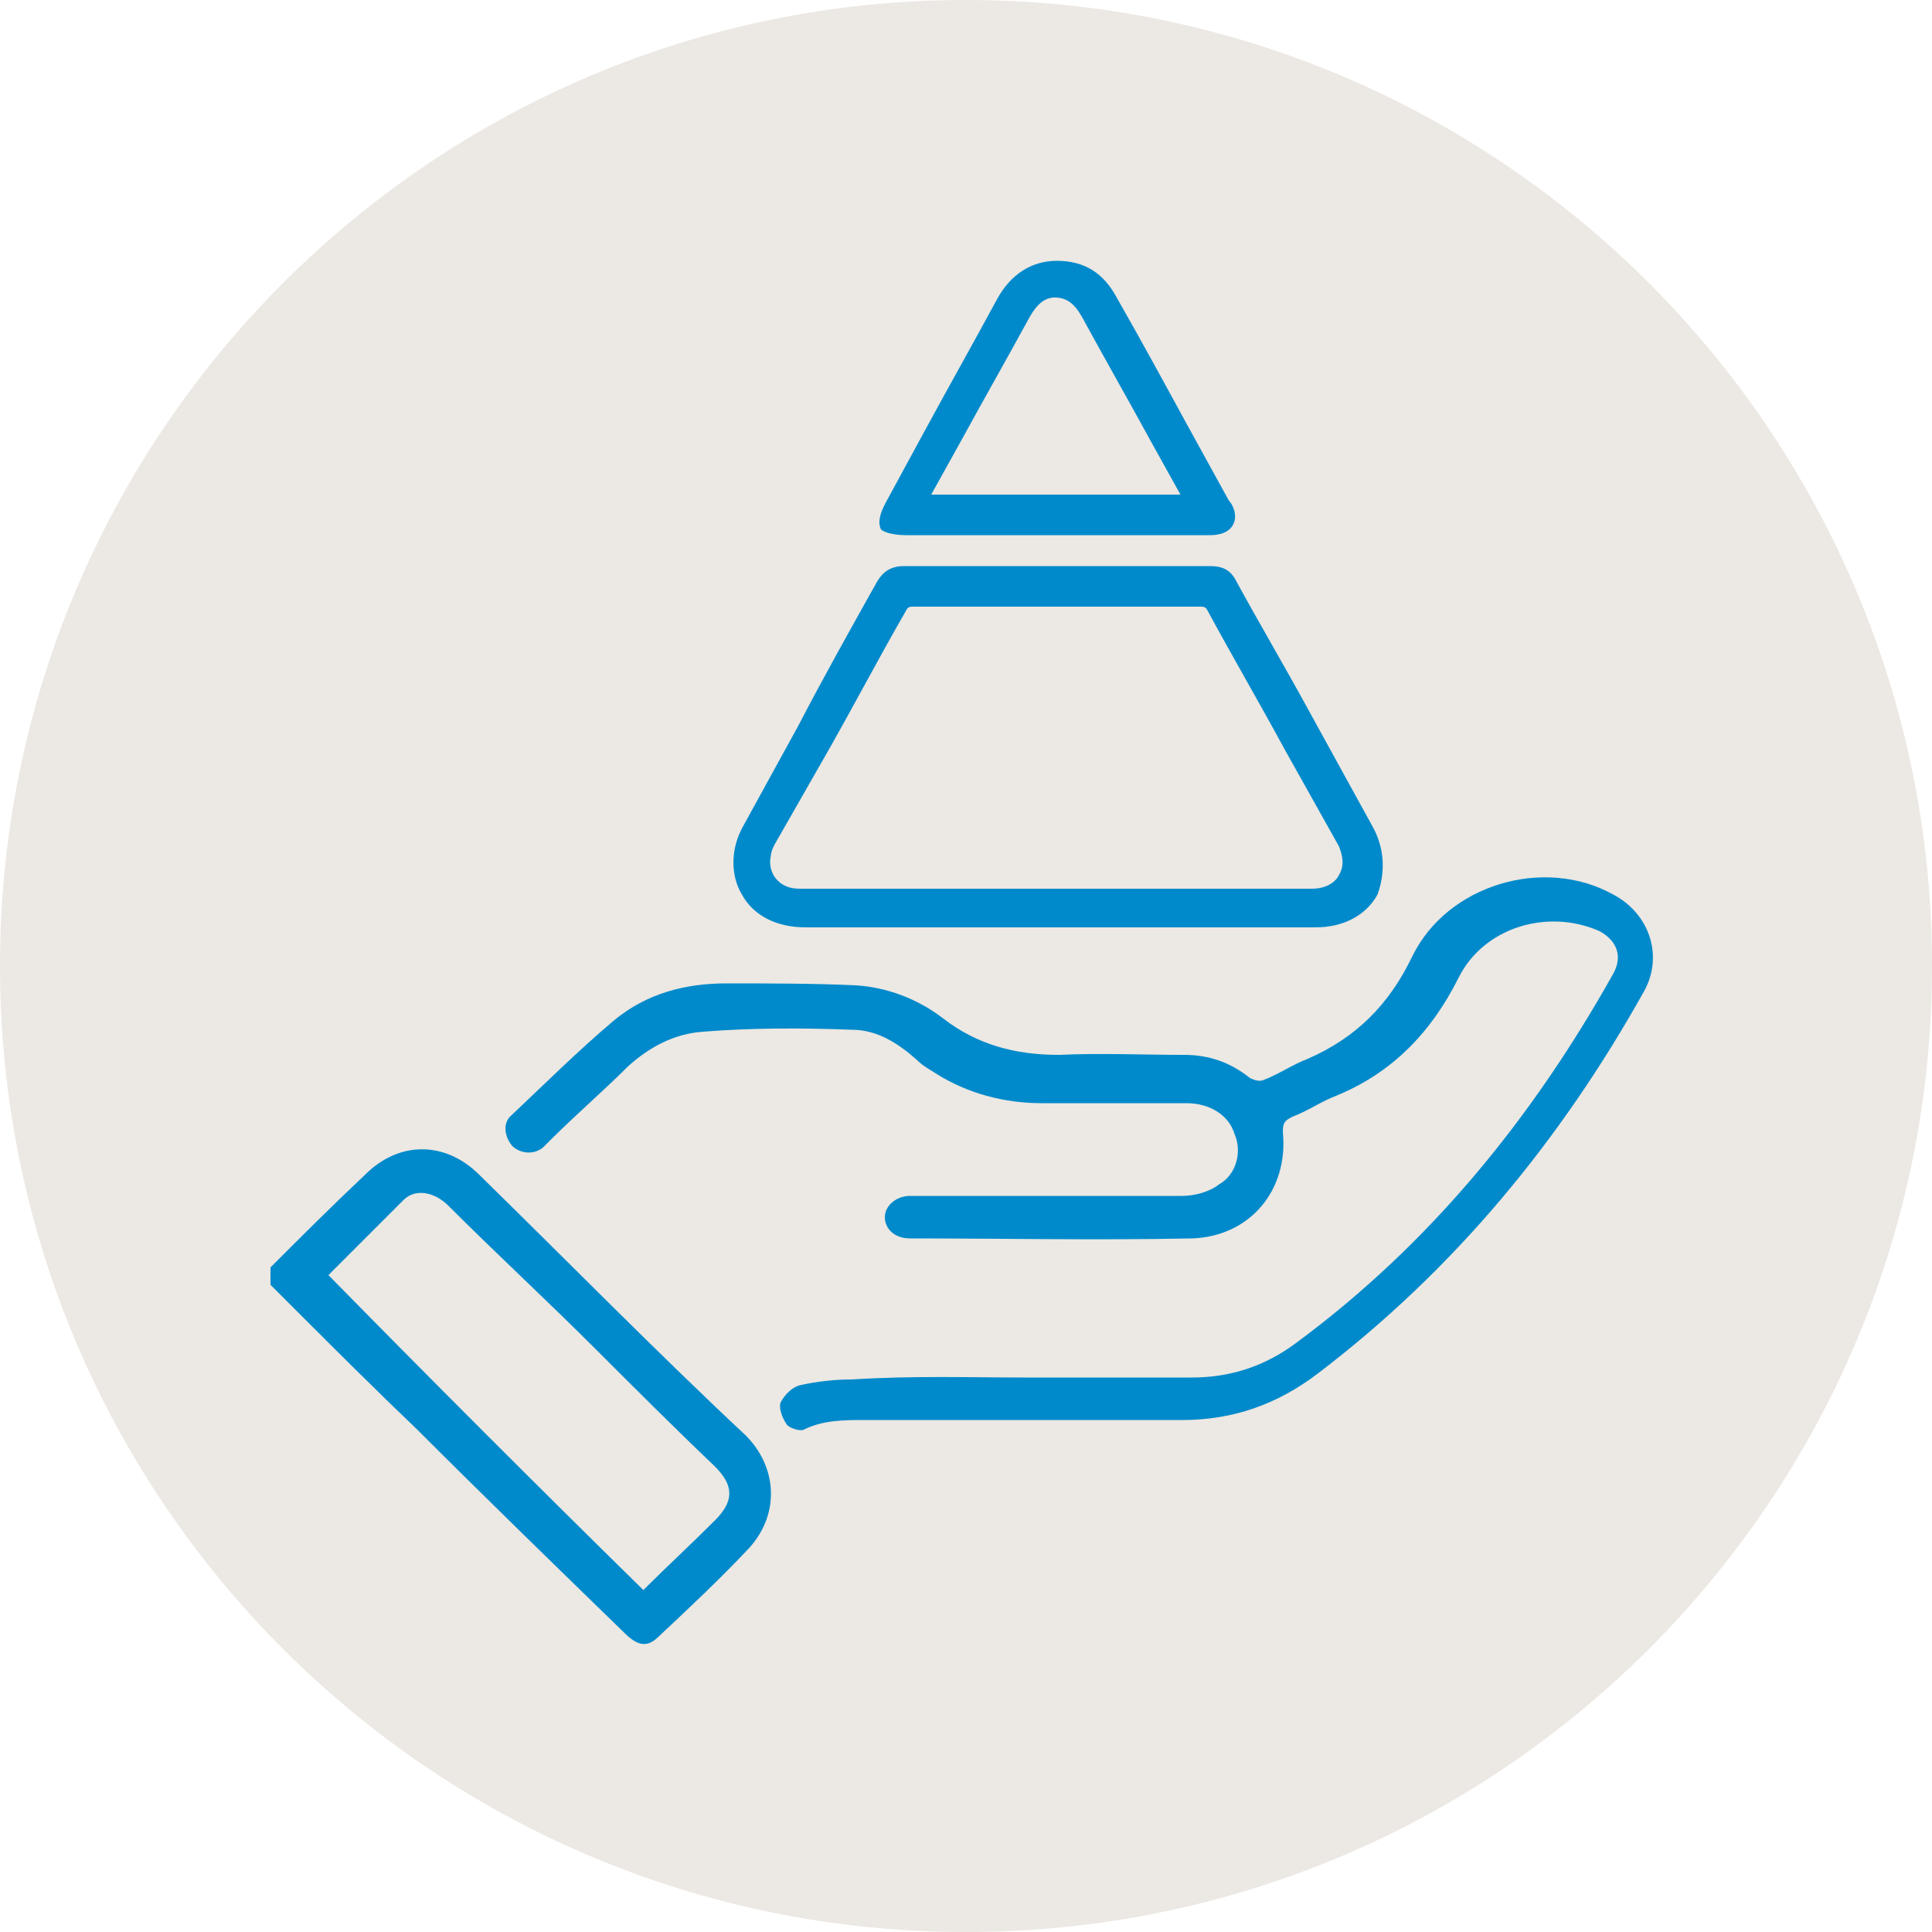
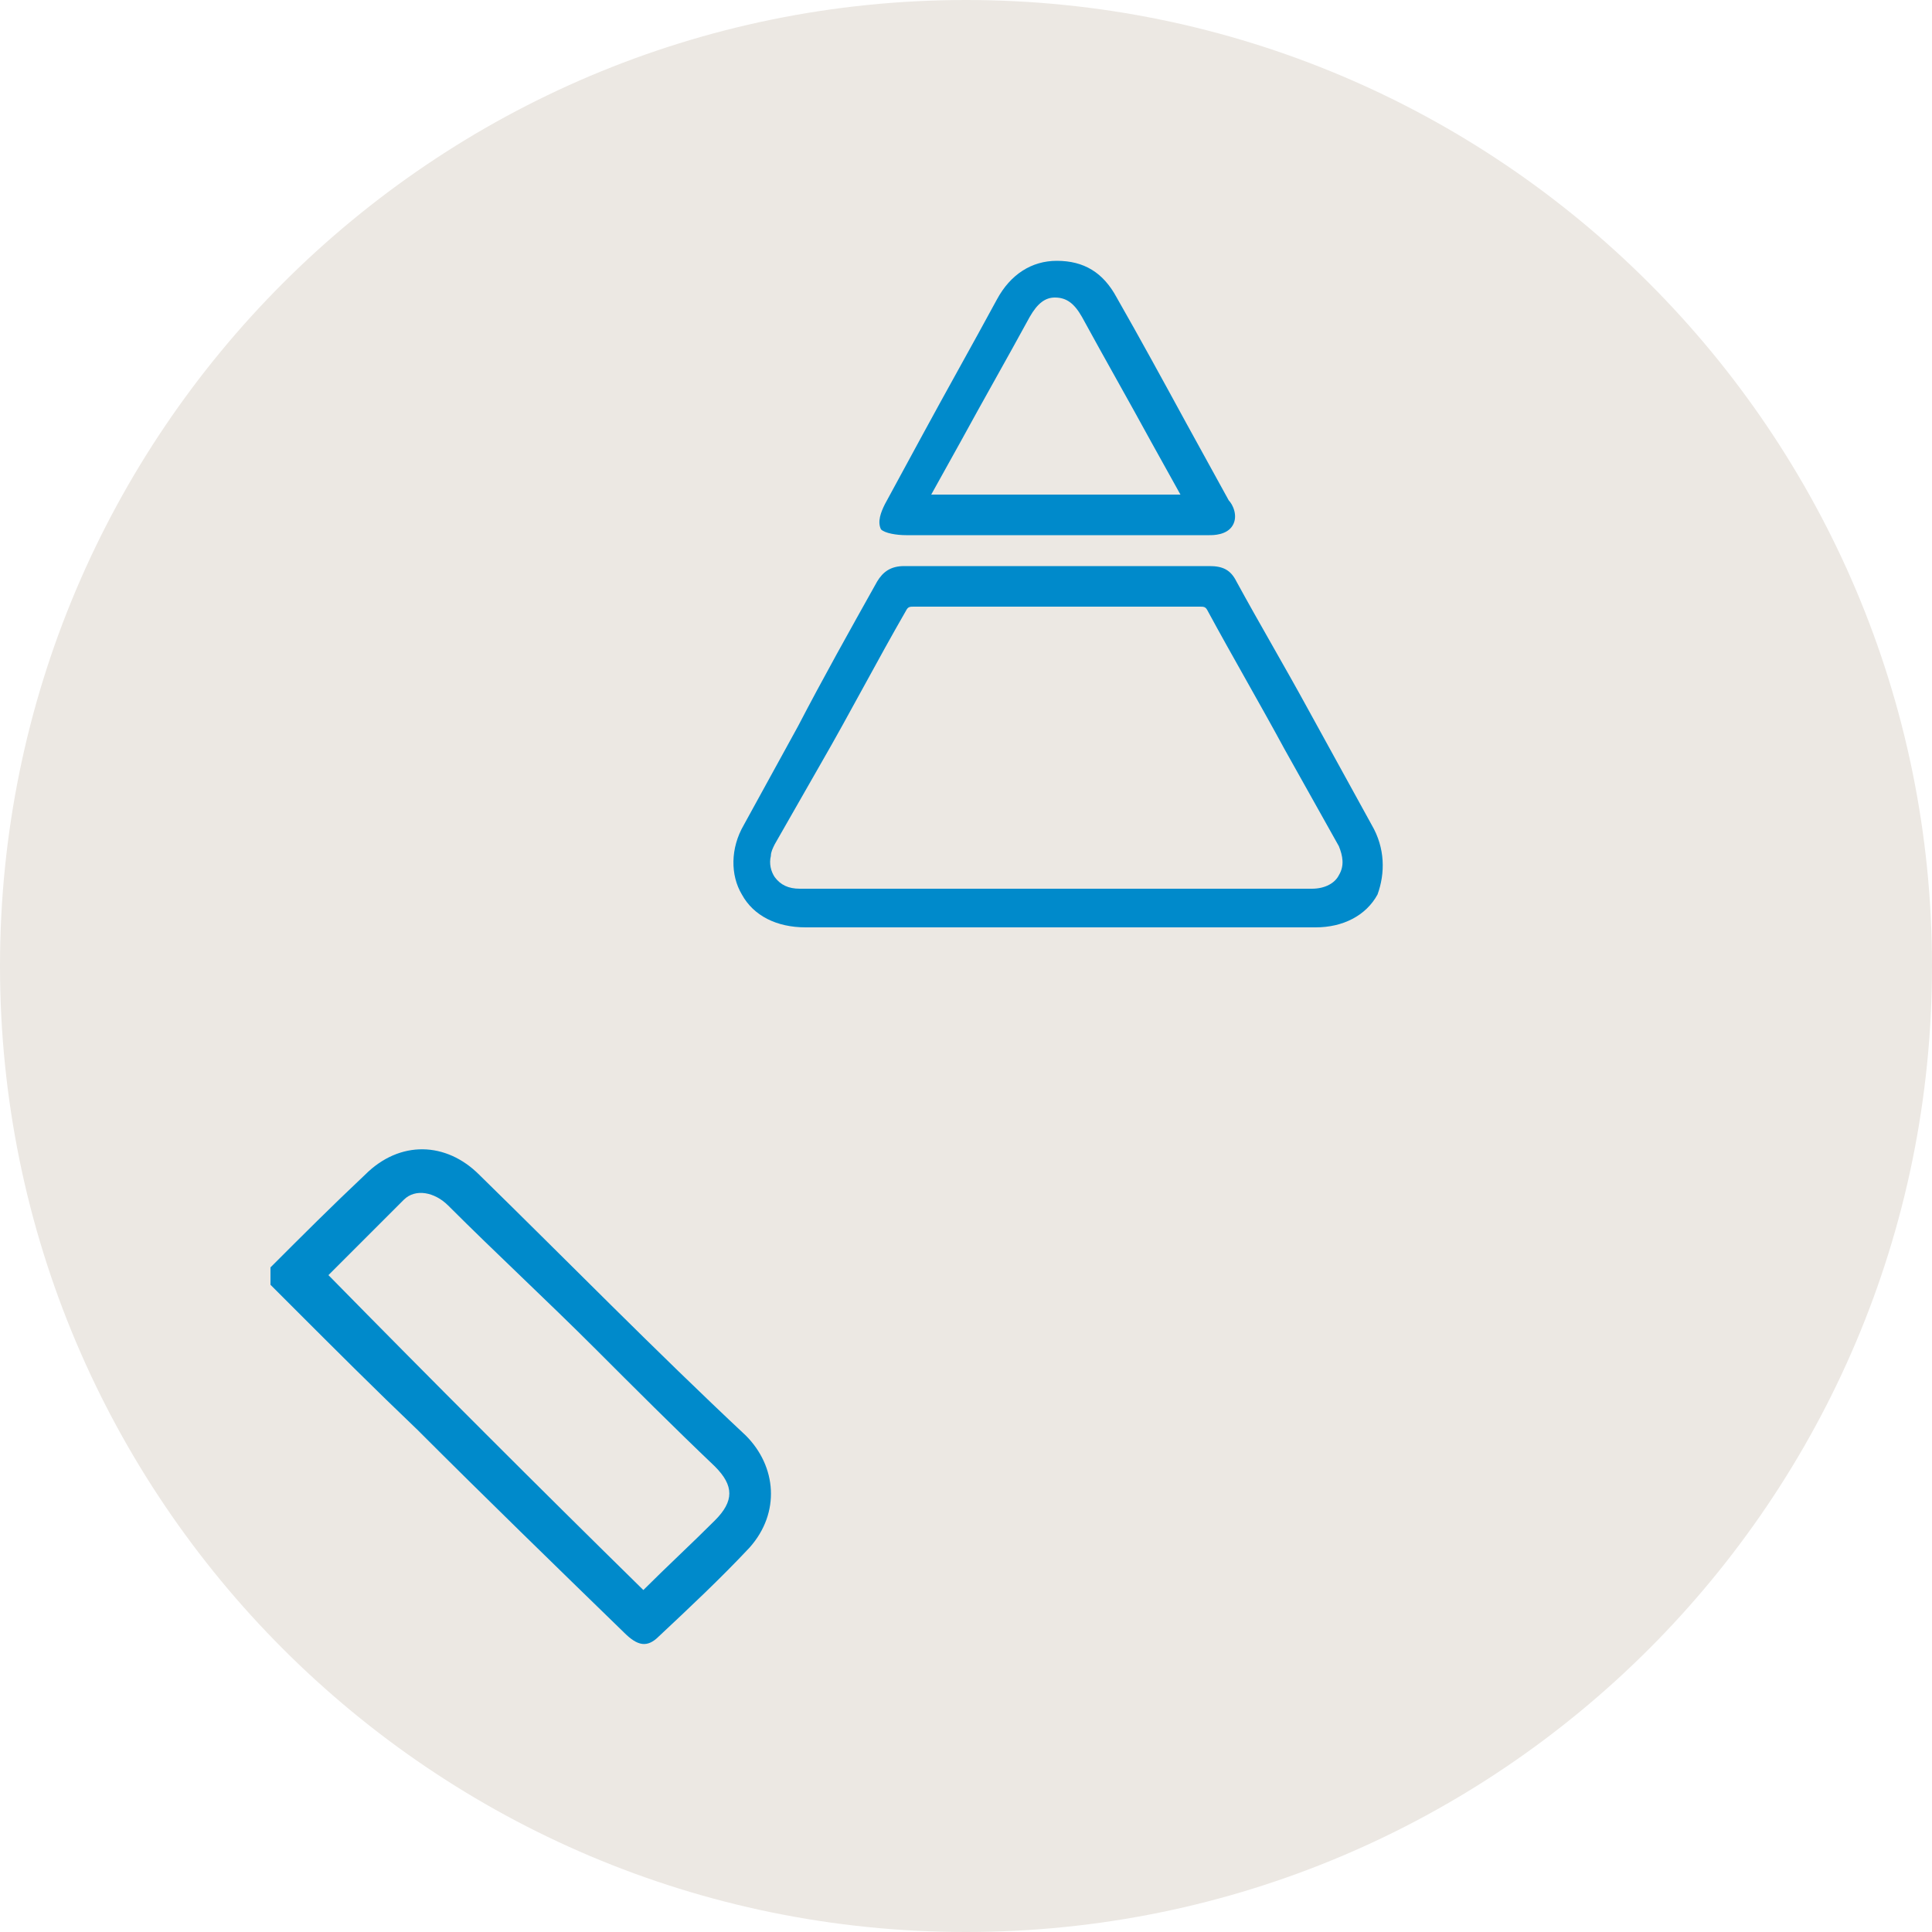
<svg xmlns="http://www.w3.org/2000/svg" version="1.1" id="Calque_17" x="0px" y="0px" width="100px" height="100px" viewBox="0 0 100 100" style="enable-background:new 0 0 100 100;" xml:space="preserve">
  <style type="text/css">
	.st0{fill:#ECE8E3;}
	.st1{fill:#008ACB;}
</style>
  <path class="st0" d="M50,100c27.6,0,50-22.4,50-50S77.6,0,50,0S0,22.4,0,50S22.4,100,50,100" />
  <path class="st1" d="M69.3,45.3c-0.2,0.4-0.7,0.7-1.4,0.7c-3.2,0-6.3,0-9.5,0l-3.8,0l-3.7,0c-3.2,0-6.4,0-9.5,0  c-0.6,0-1-0.2-1.3-0.6c-0.2-0.3-0.3-0.7-0.2-1.1c0-0.2,0.1-0.4,0.2-0.6l2.4-4.2c1.5-2.6,2.9-5.3,4.4-7.9c0.1-0.2,0.2-0.2,0.4-0.2h0  c4.9,0,9.8,0,14.8,0h0c0.2,0,0.3,0,0.4,0.2c1.3,2.4,2.7,4.8,4,7.2l2.8,5C69.5,44.3,69.6,44.8,69.3,45.3 M71,42.7c-1.1-2-2.2-4-3.3-6  c-1.2-2.2-2.5-4.4-3.7-6.6c-0.3-0.6-0.7-0.8-1.4-0.8h0c-5.3,0-10.5,0-15.8,0c-0.7,0-1.1,0.3-1.4,0.8c-1.4,2.5-2.8,5-4.1,7.5  l-2.8,5.1c-0.7,1.2-0.7,2.6-0.1,3.6c0.6,1.1,1.8,1.7,3.3,1.7h9.2h3.9l4,0c1.3,0,2.6,0,4,0c1.8,0,3.5,0,5.3,0c1.4,0,2.6-0.6,3.2-1.7  C71.7,45.2,71.7,43.9,71,42.7" />
  <path class="st1" d="M48.2,25.6l1.5-2.7c1.2-2.2,2.4-4.3,3.6-6.5c0.4-0.7,0.8-1,1.3-1c0.6,0,1,0.3,1.4,1c1.2,2.2,2.4,4.3,3.6,6.5  l1.5,2.7H48.2z M46.9,27.7l9.9,0l5.8,0c0.2,0,0.9,0,1.2-0.5c0.3-0.5,0-1.1-0.2-1.3l-2.2-4c-1.2-2.2-2.4-4.4-3.6-6.5  c-0.7-1.3-1.7-1.9-3.1-1.9h0c-1.3,0-2.4,0.7-3.1,2c-1.3,2.4-2.6,4.7-3.9,7.1l-1.9,3.5c-0.2,0.4-0.4,0.9-0.2,1.3  C45.8,27.6,46.4,27.7,46.9,27.7" />
  <path class="st1" d="M33.3,82.3c1.2-1.2,2.5-2.4,3.7-3.6c1-1,1-1.8,0-2.8c-2.1-2-4.2-4.1-6.2-6.1c-2.5-2.5-5.1-4.9-7.6-7.4  c-0.7-0.7-1.7-0.9-2.3-0.3c-1.3,1.3-2.6,2.6-3.9,3.9C22.4,71.5,27.8,76.9,33.3,82.3 M14,65.6c1.6-1.6,3.2-3.2,4.9-4.8  c1.8-1.8,4.2-1.7,5.9,0c4.6,4.5,9.1,9.1,13.8,13.5c1.6,1.6,1.8,4,0.2,5.8c-1.5,1.6-3.1,3.1-4.7,4.6c-0.6,0.6-1.1,0.5-1.8-0.2  C28.7,81,25.1,77.5,21.6,74c-2.2-2.1-4.3-4.2-6.5-6.4c-0.4-0.4-0.7-0.7-1.1-1.1V65.6z" />
-   <path class="st1" d="M53,71.3c2.9,0,5.8,0,8.7,0c2,0,3.8-0.6,5.4-1.8c6.9-5.1,12.2-11.6,16.4-19.1c0.5-0.9,0.2-1.7-0.7-2.2  c-2.7-1.2-6-0.2-7.3,2.4c-1.4,2.8-3.4,4.9-6.3,6.1c-0.8,0.3-1.5,0.8-2.3,1.1c-0.4,0.2-0.5,0.3-0.5,0.8c0.3,3-1.7,5.4-4.7,5.5  c-4.9,0.1-9.8,0-14.6,0c-0.8,0-1.3-0.5-1.3-1.1c0-0.6,0.6-1.1,1.3-1.1c4.7,0,9.4,0,14.1,0c0.6,0,1.4-0.2,1.9-0.6  c0.9-0.5,1.2-1.7,0.8-2.6c-0.3-1-1.3-1.6-2.5-1.6c-2.5,0-5,0-7.5,0c-1.9,0-3.8-0.5-5.4-1.5c-0.3-0.2-0.7-0.4-1-0.7  c-1-0.9-2.1-1.6-3.4-1.6c-2.6-0.1-5.2-0.1-7.7,0.1c-1.5,0.1-2.8,0.8-3.9,1.8c-1.3,1.3-2.7,2.5-4,3.8c-0.1,0.1-0.3,0.3-0.4,0.4  c-0.5,0.4-1.2,0.3-1.6-0.1c-0.4-0.5-0.5-1.2,0-1.6c1.7-1.6,3.4-3.3,5.3-4.9c1.7-1.4,3.7-1.9,5.8-1.9c2.2,0,4.5,0,6.7,0.1  c1.6,0.1,3.2,0.7,4.5,1.7c1.8,1.4,3.8,1.9,6,1.9c2.2-0.1,4.4,0,6.5,0c1.3,0,2.4,0.4,3.4,1.2c0.2,0.1,0.5,0.2,0.7,0.1  c0.8-0.3,1.5-0.8,2.3-1.1c2.5-1.1,4.2-2.8,5.4-5.3c1.8-3.7,6.8-5.2,10.4-3.2c1.9,1,2.6,3.2,1.6,5c-4.3,7.7-9.8,14.4-16.9,19.8  c-2.1,1.6-4.4,2.4-7,2.4c-5.5,0-11,0-16.5,0c-1,0-2.1,0-3.1,0.5c-0.2,0.1-0.8-0.1-0.9-0.3c-0.2-0.3-0.4-0.8-0.3-1.1  c0.2-0.4,0.6-0.8,1-0.9c0.9-0.2,1.8-0.3,2.7-0.3C47.3,71.2,50.2,71.3,53,71.3" />
</svg>